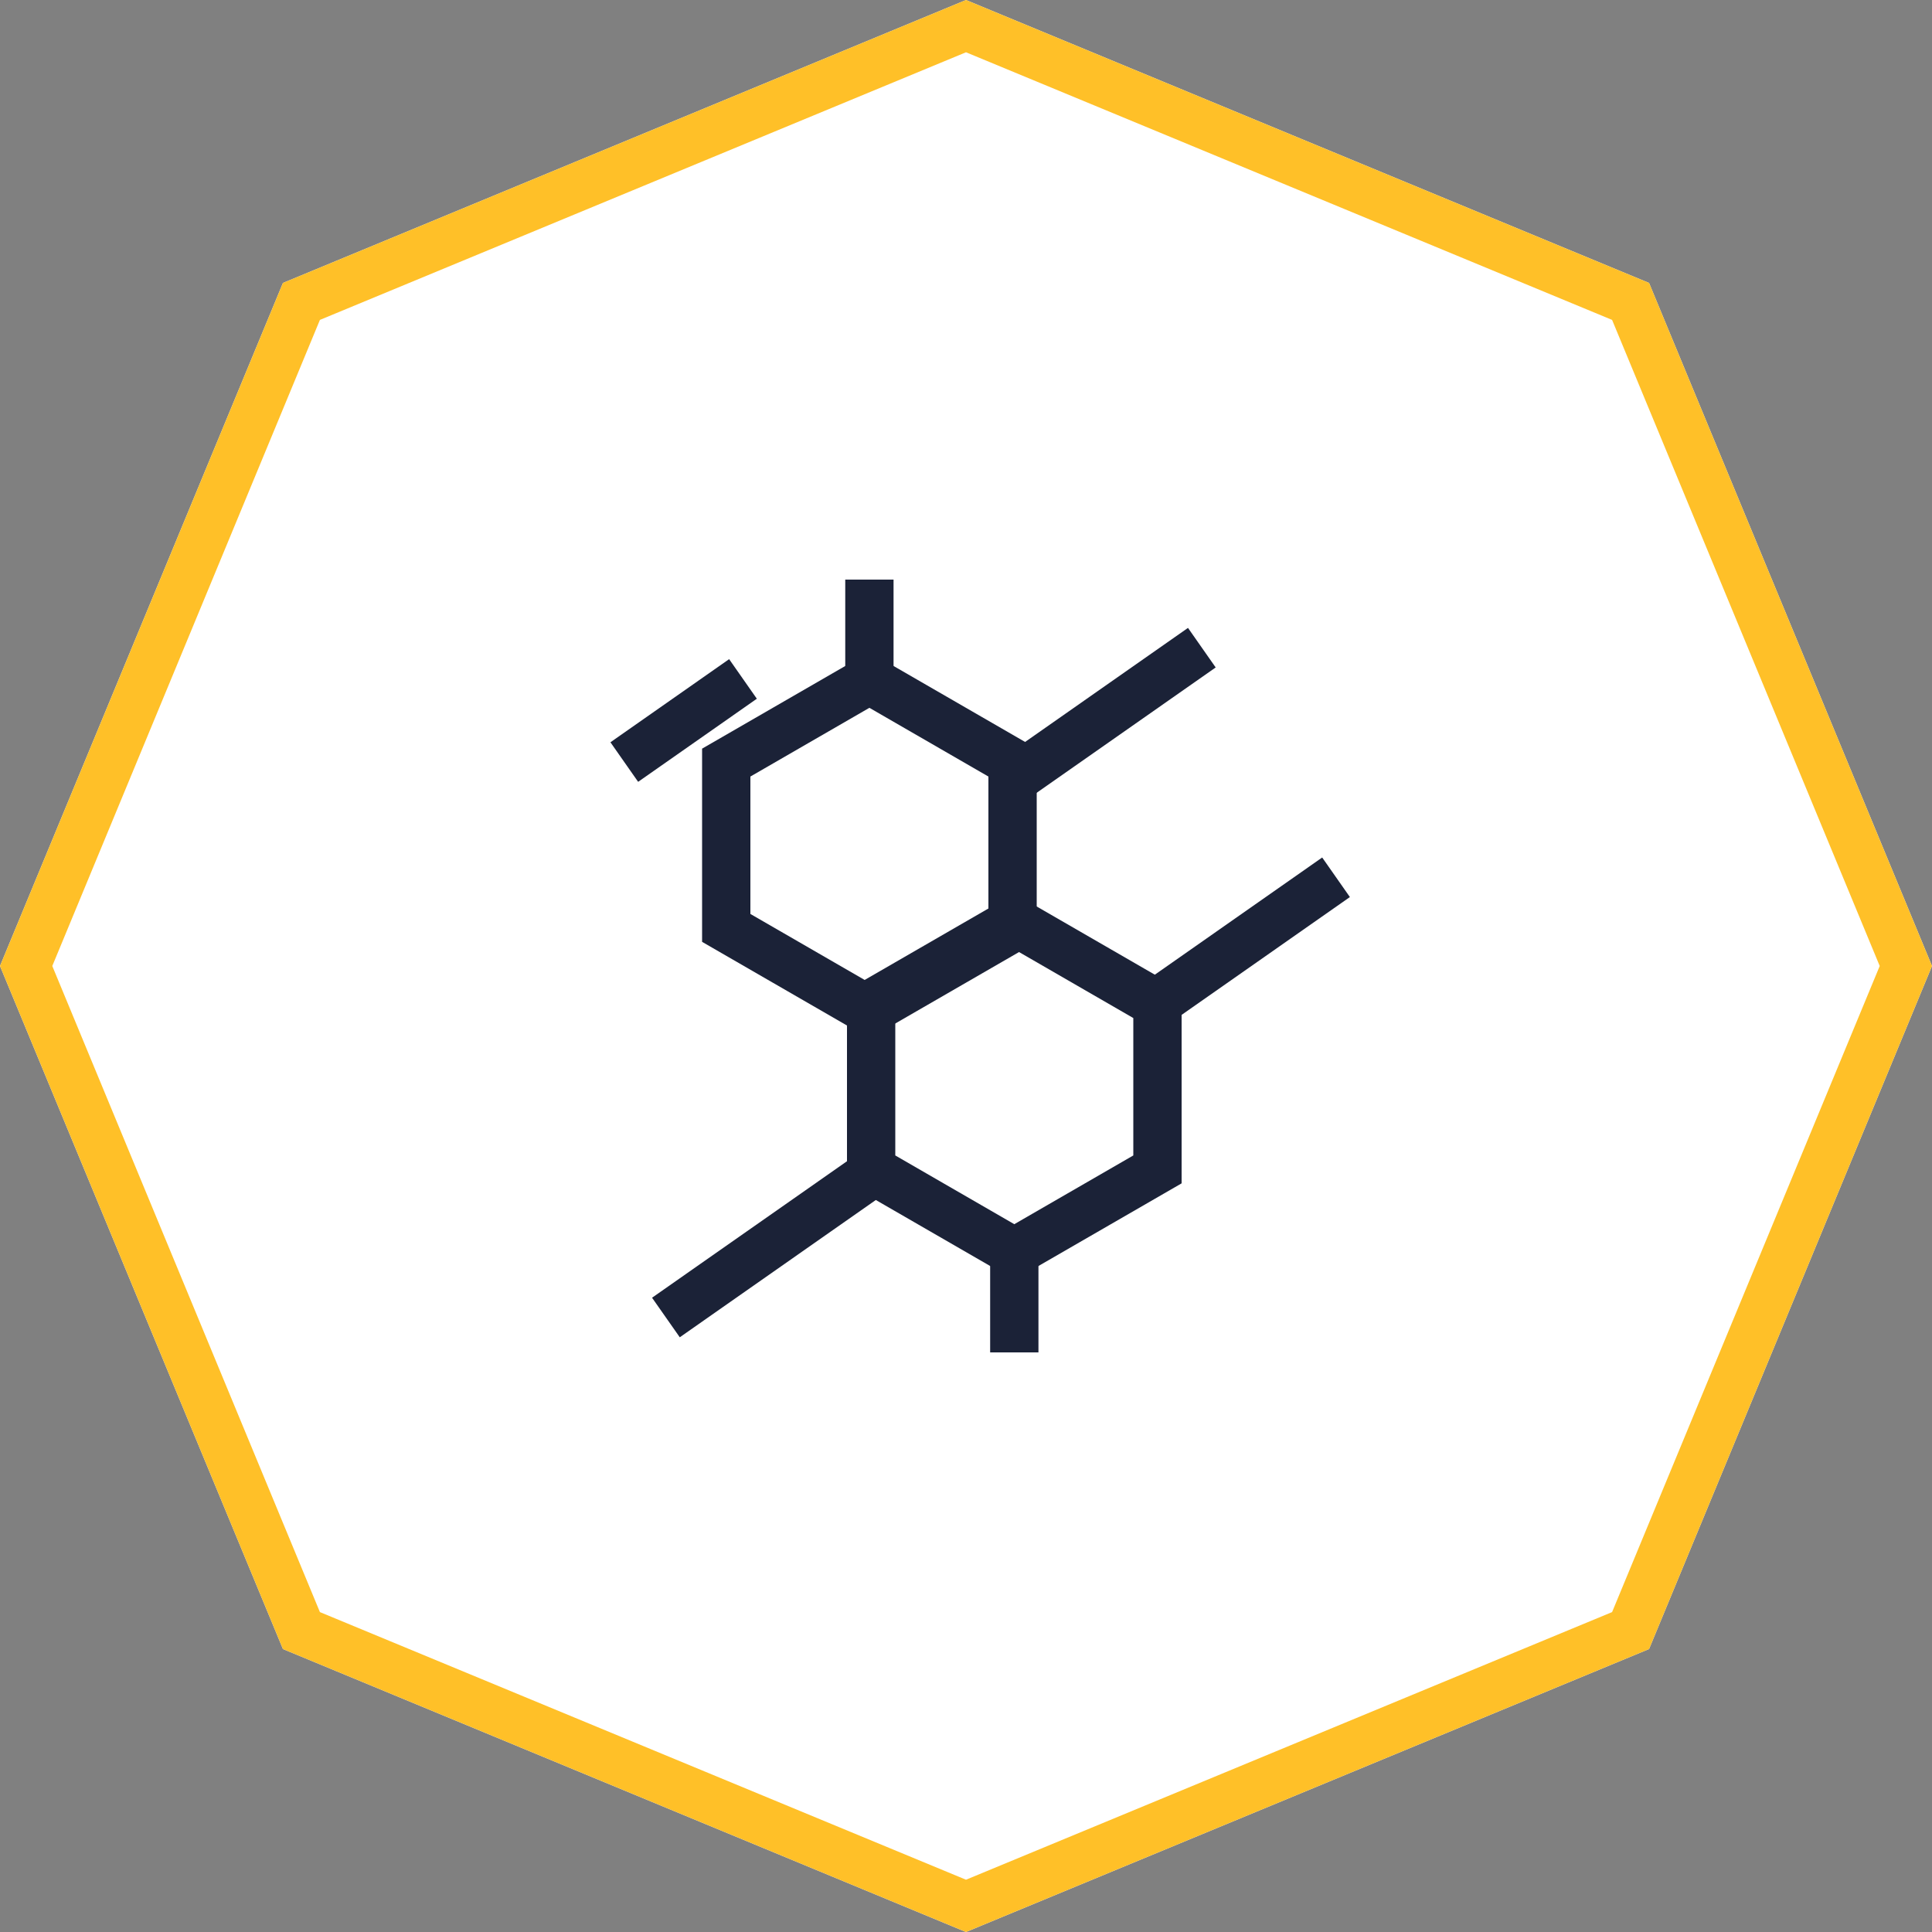
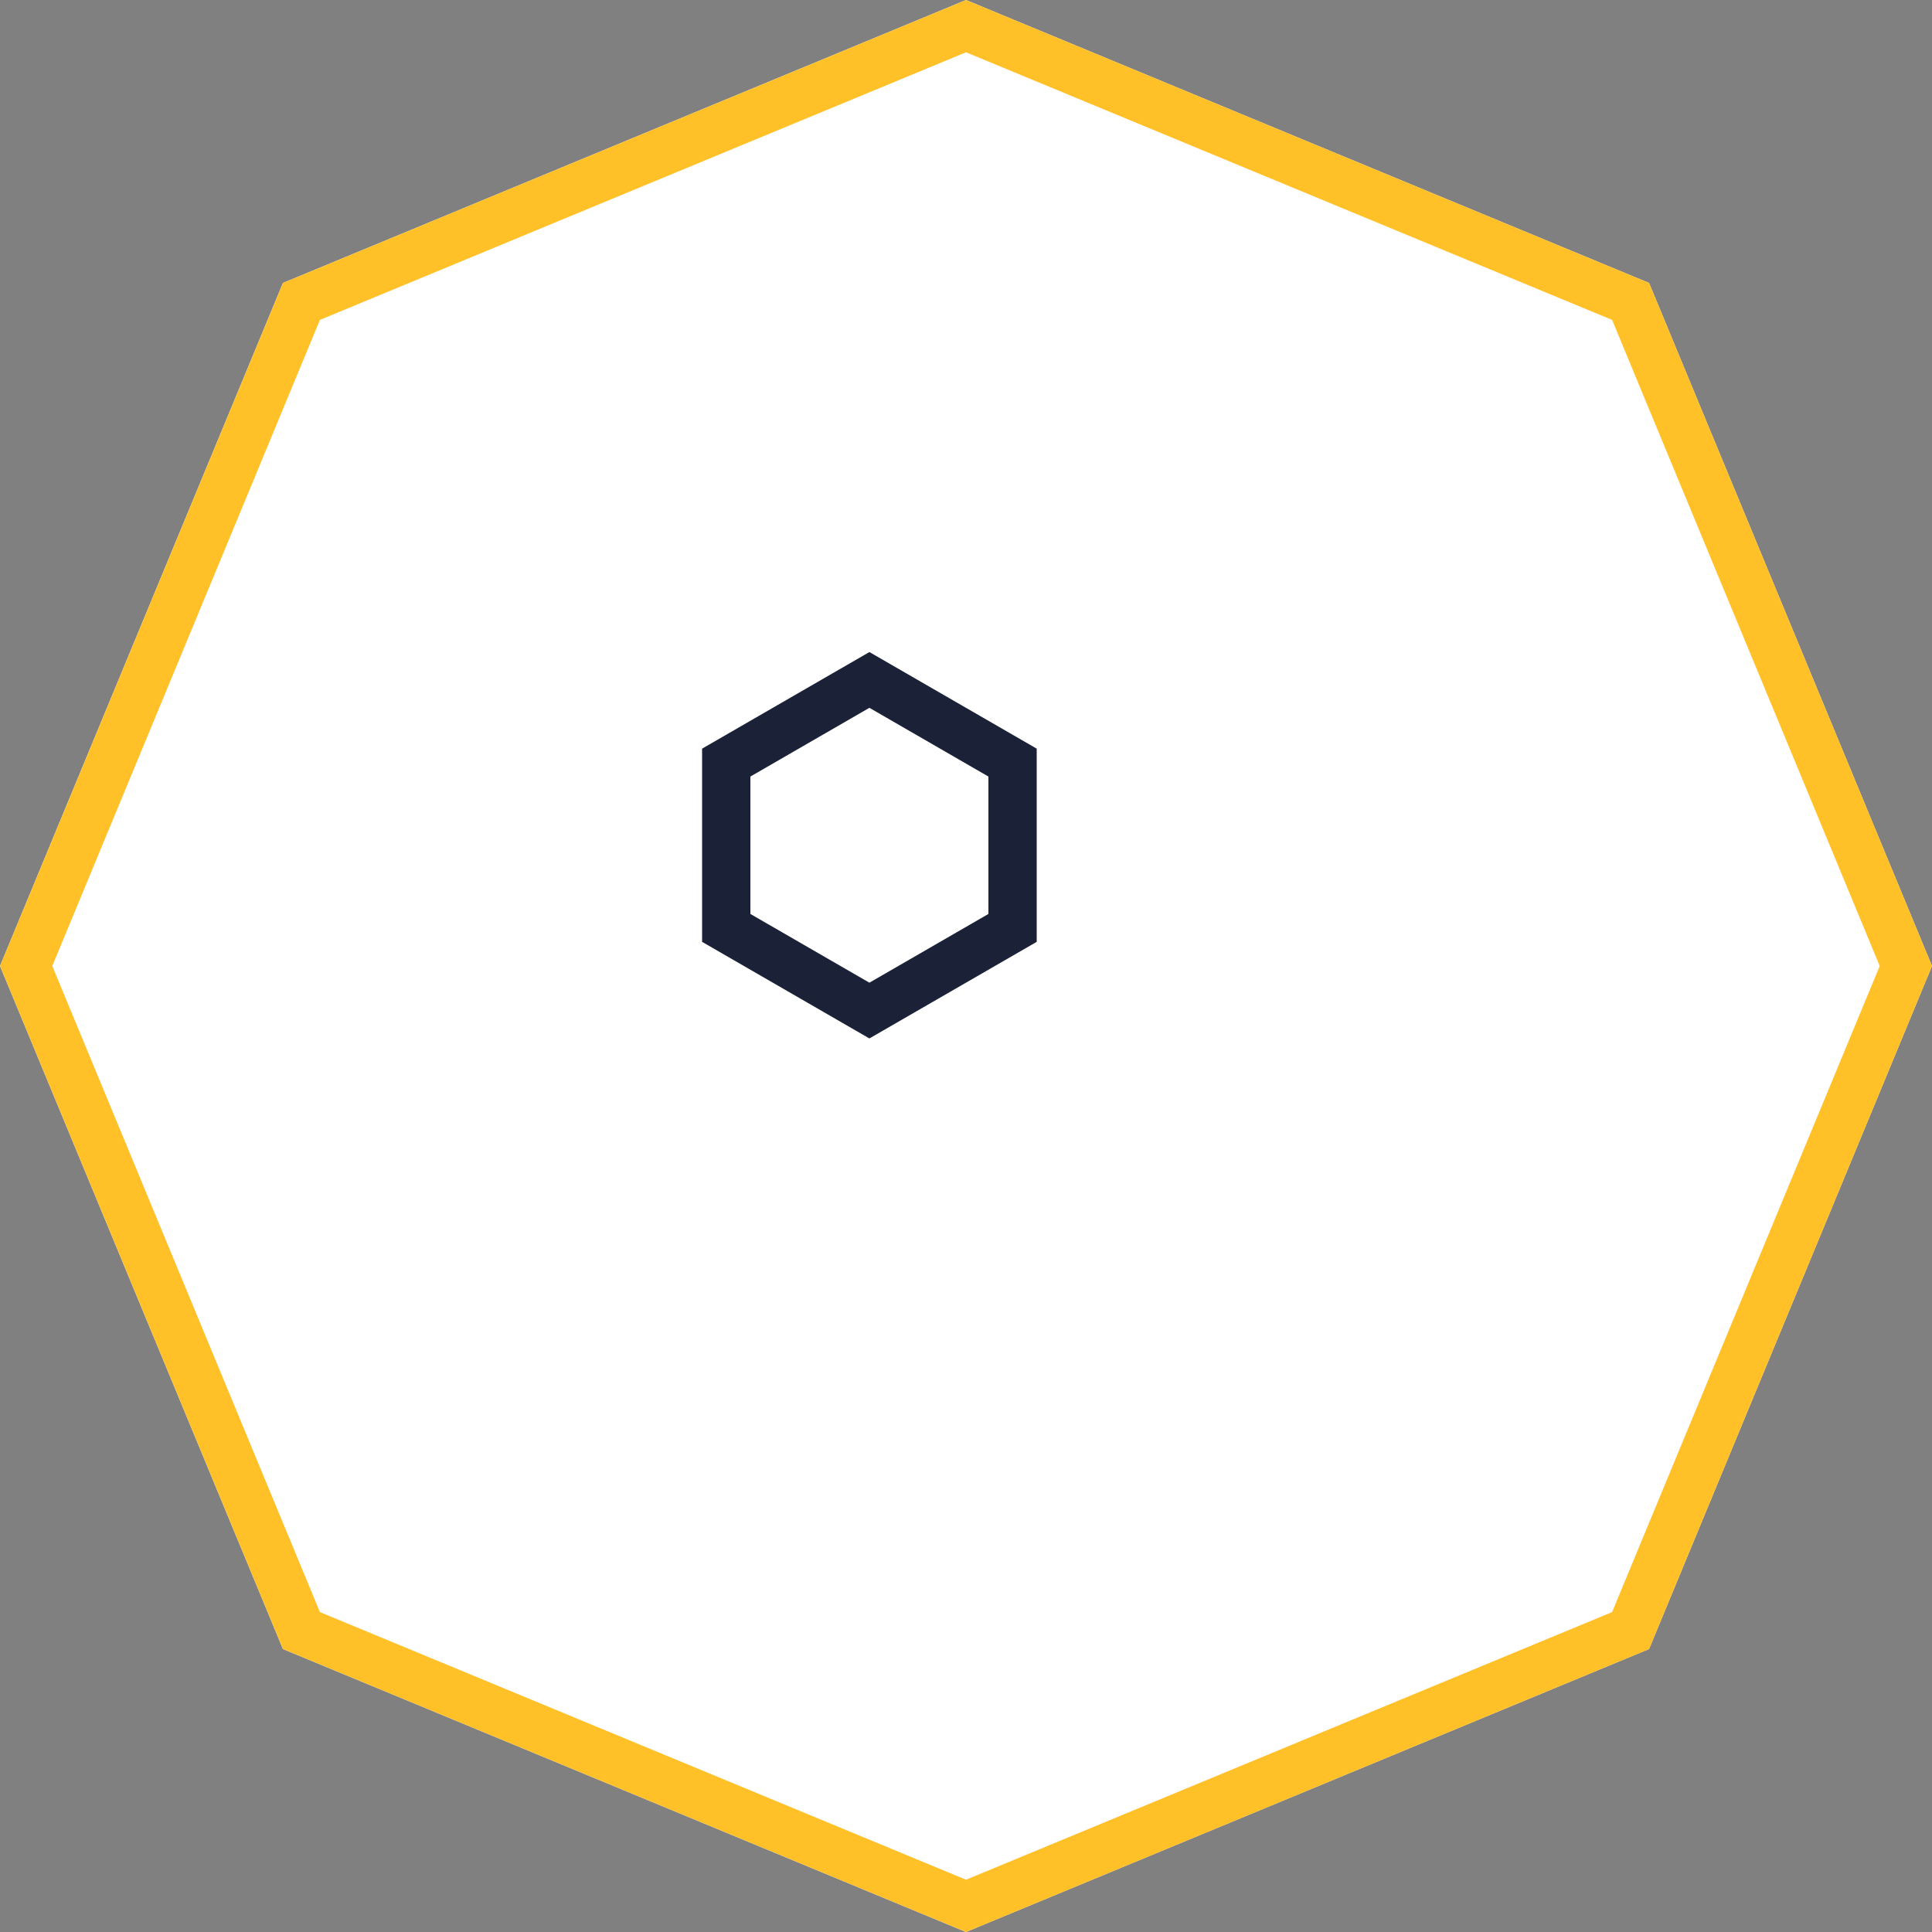
<svg xmlns="http://www.w3.org/2000/svg" width="80" height="80">
  <rect width="100%" height="100%" fill="#808080" stroke="none" />
  <path fill="rgb(255,255,255)" stroke="none" d="M40 0L68.284 11.716L80 40L68.284 68.284L40 80L11.716 68.284L0 40L11.716 11.716L40 0Z" />
  <defs>
    <clipPath id="clip_0">
      <path d="M68.284 11.716L40 0L11.716 11.716L0 40L11.716 68.284L40 80L68.284 68.284L80 40L68.284 11.716Z" clip-rule="evenodd" />
    </clipPath>
  </defs>
  <g clip-path="url(#clip_0)">
    <path fill="none" stroke="rgb(255,192,40)" stroke-width="4" stroke-linecap="round" stroke-linejoin="round" d="M40 0L68.284 11.716L80 40L68.284 68.284L40 80L11.716 68.284L0 40L11.716 11.716L40 0Z" />
  </g>
  <rect fill="rgb(255,255,255)" stroke="none" transform="translate(24 24)" width="32" height="32" />
-   <path fill="rgb(27,34,55)" stroke="none" transform="translate(25.277 24)" d="M11.723 0L9.723 0L9.723 5L11.723 5L11.723 0ZM25.062 3.638L23.915 2L15.723 7.736L16.87 9.374L25.062 3.638ZM4.915 3.294L6.062 4.933L1.147 8.374L0 6.736L4.915 3.294ZM29.472 11.507L30.619 13.145L22.428 18.881L21.281 17.243L29.472 11.507ZM11.062 25.638L9.915 24L1.723 29.736L2.871 31.374L11.062 25.638ZM17.723 27L15.723 27L15.723 32L17.723 32L17.723 27Z" fill-rule="evenodd" />
  <path fill="rgb(27,34,55)" stroke="none" transform="translate(29.072 27)" d="M13.856 4L6.928 0L0 4L0 12L6.928 16L13.856 12L13.856 4ZM2 10.845L2 5.155L6.928 2.309L11.856 5.155L11.856 10.845L6.928 13.691L2 10.845Z" fill-rule="evenodd" />
-   <path fill="rgb(27,34,55)" stroke="none" transform="translate(35.072 37)" d="M13.856 4L6.928 0L0 4L0 12L6.928 16L13.856 12L13.856 4ZM2 10.845L2 5.155L6.928 2.309L11.856 5.155L11.856 10.845L6.928 13.691L2 10.845Z" fill-rule="evenodd" />
</svg>